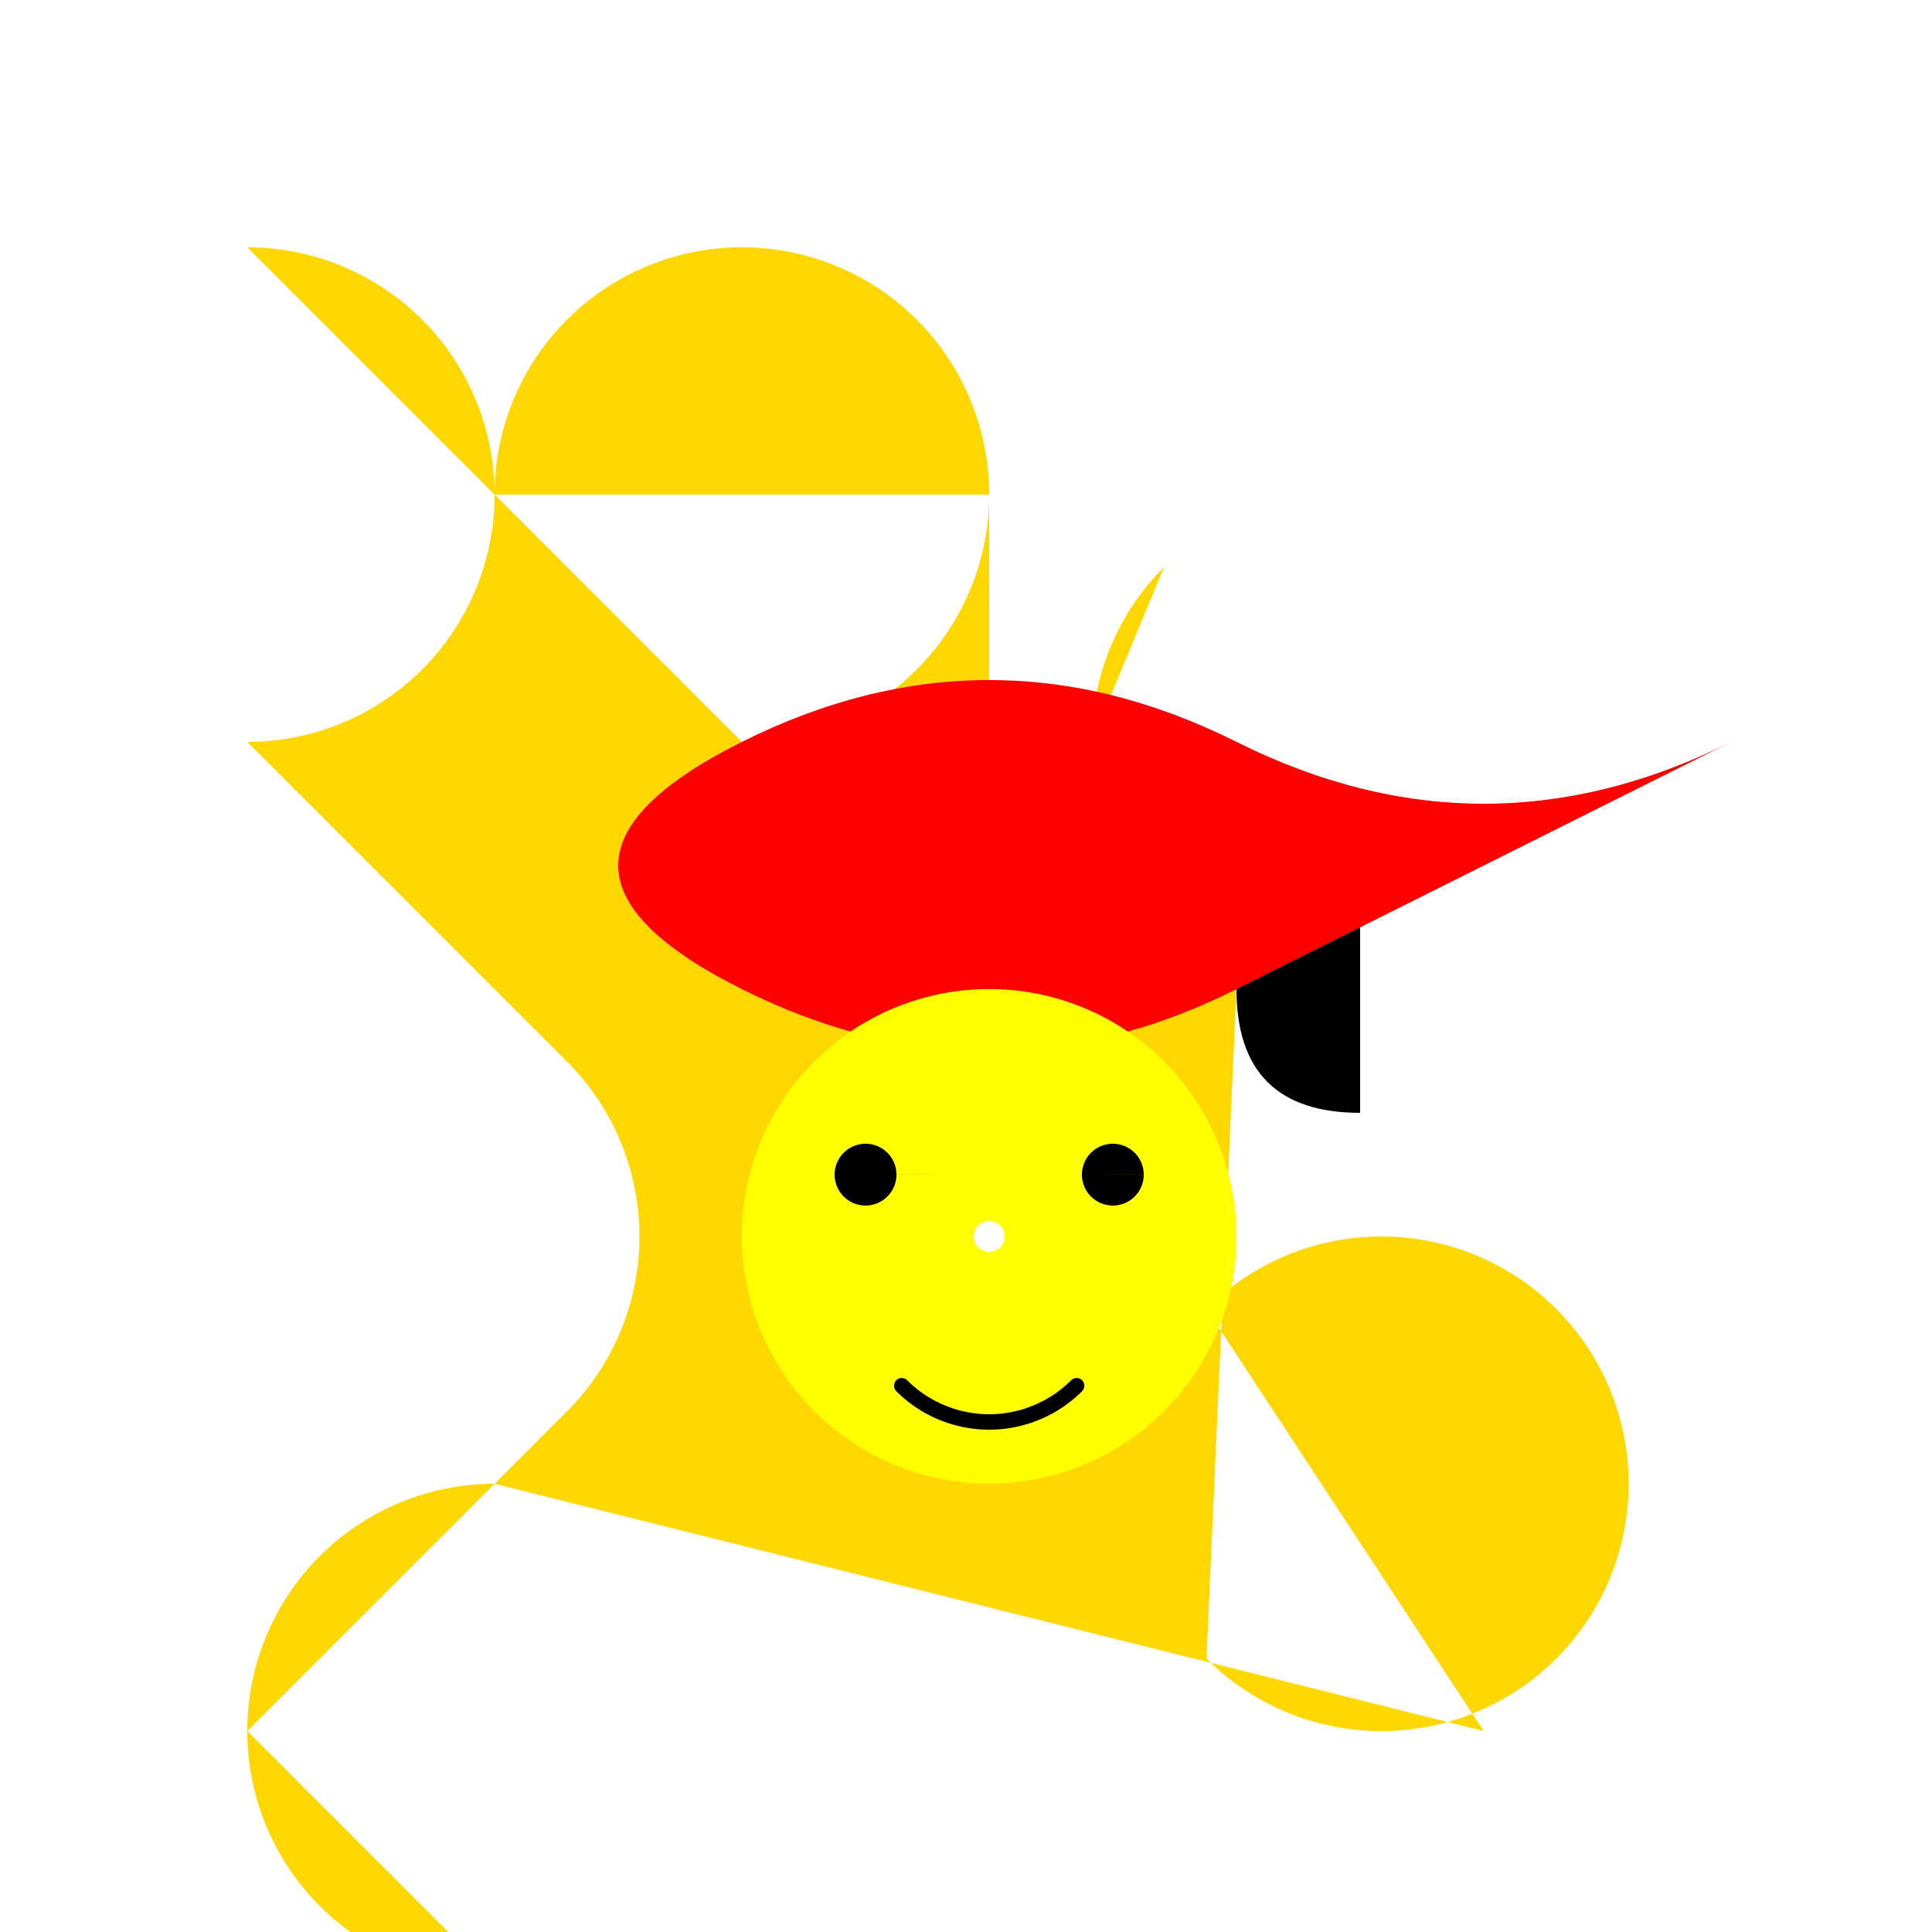
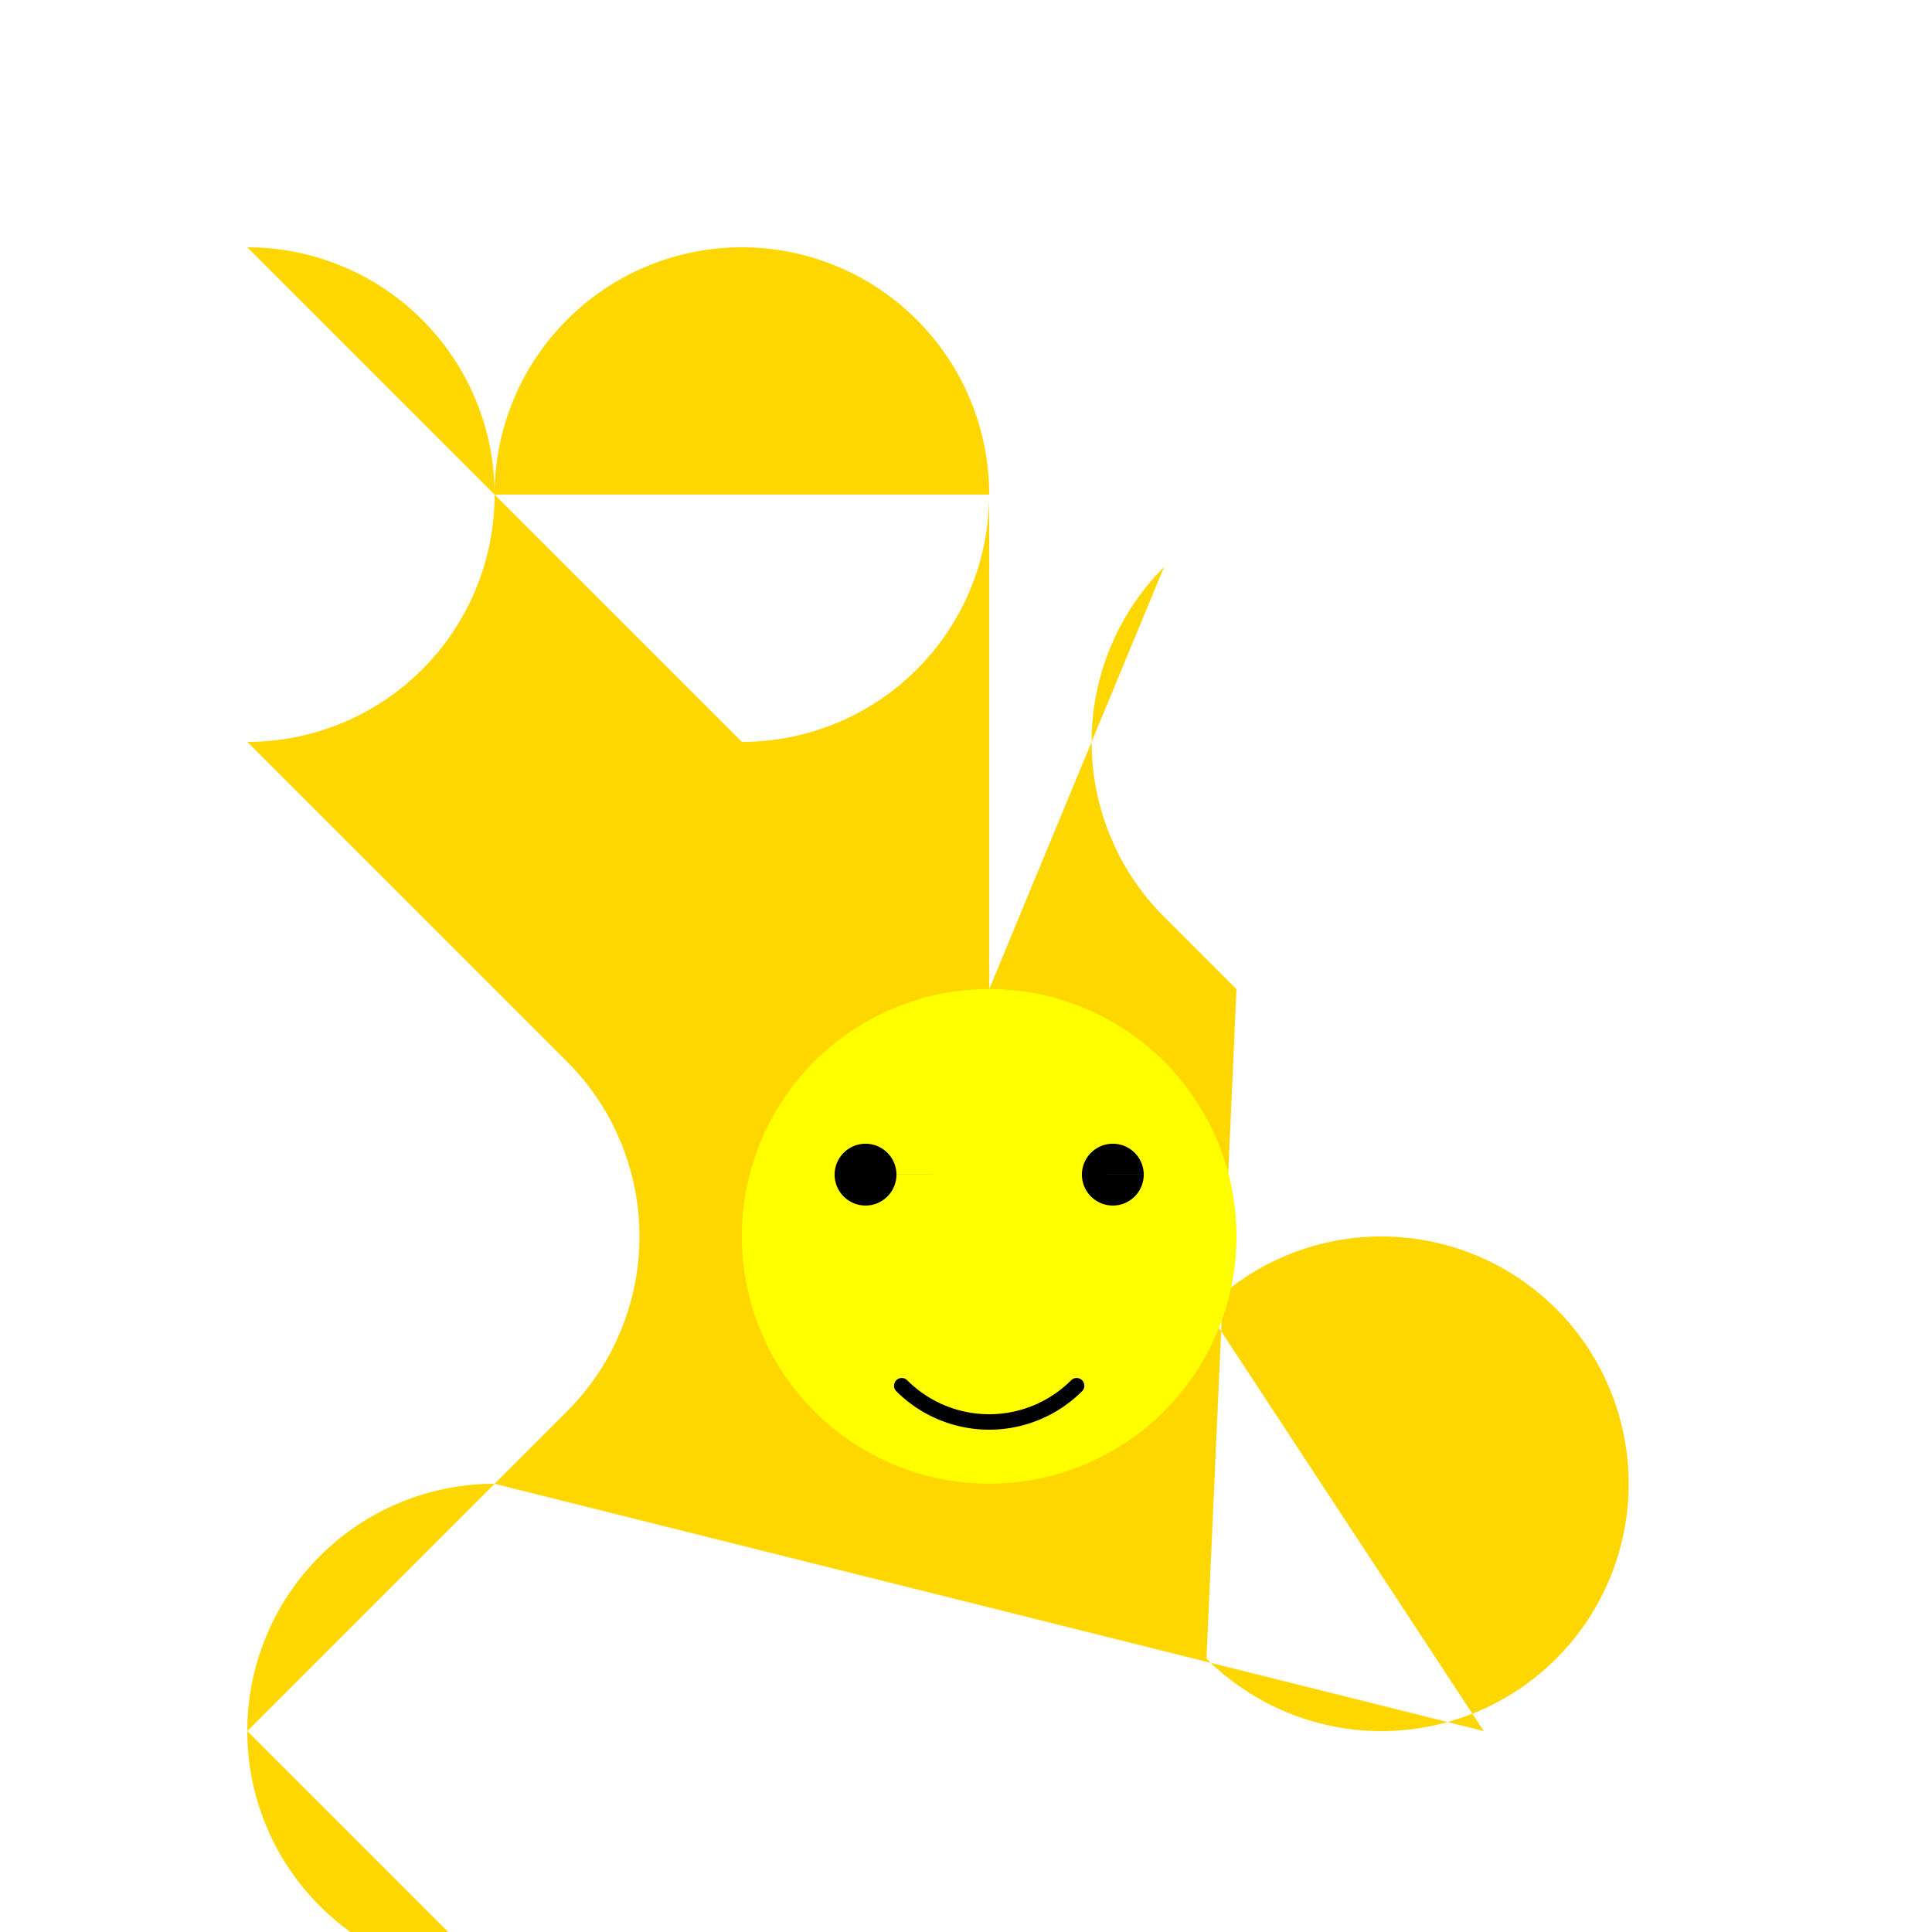
<svg xmlns="http://www.w3.org/2000/svg" width="500" height="500">
  <defs />
  <g>
    <rect fill="#FFFFFF" stroke="none" x="0" y="0" width="512" height="512" />
    <path fill="#FFD700" stroke="none" paint-order="stroke fill markers" d=" M 256 256 L 256 128 L 128 128 L 128 128 A 64 64 0 1 1 192 192 L 64 64 L 64 64 A 64 64 0 0 1 64 192 L 128 256 L 146.745 274.745 L 146.745 274.745 A 64 64 0 0 1 146.745 365.255 L 64 448 L 128 512 A 64 64 0 0 1 128 384 L 384 448 L 312.235 338.745 L 312.235 338.745 A 64 64 0 1 1 312.235 429.255 L 320 256 L 301.255 237.255 L 301.255 237.255 A 64 64 0 0 1 301.255 146.745 Z" />
-     <path fill="#000000" stroke="none" paint-order="stroke fill markers" d=" M 320 256 Q 320 224 352 224 L 352 288 Q 320 288 320 256 Z" />
-     <path fill="#FF0000" stroke="none" paint-order="stroke fill markers" d=" M 192 192 Q 256 160 320 192 Q 384 224 448 192 Q 384 224 320 256 Q 256 288 192 256 Q 128 224 192 192 Z" />
    <path fill="#FFFF00" stroke="none" paint-order="stroke fill markers" d=" M 320 320 A 64 64 0 1 1 320 319.936" />
    <path fill="#000000" stroke="none" paint-order="stroke fill markers" d=" M 232 304 A 8 8 0 1 1 232 303.992 L 296 304 A 8 8 0 1 1 296 303.992" />
    <path fill="none" stroke="#000000" paint-order="fill stroke markers" d=" M 278.627 358.627 A 32 32 0 0 1 233.373 358.627" stroke-linecap="round" stroke-miterlimit="10" stroke-width="4" stroke-dasharray="" />
-     <path fill="#FFFFFF" stroke="none" paint-order="stroke fill markers" d=" M 260 320 A 4 4 0 1 1 260 319.996" />
  </g>
</svg>